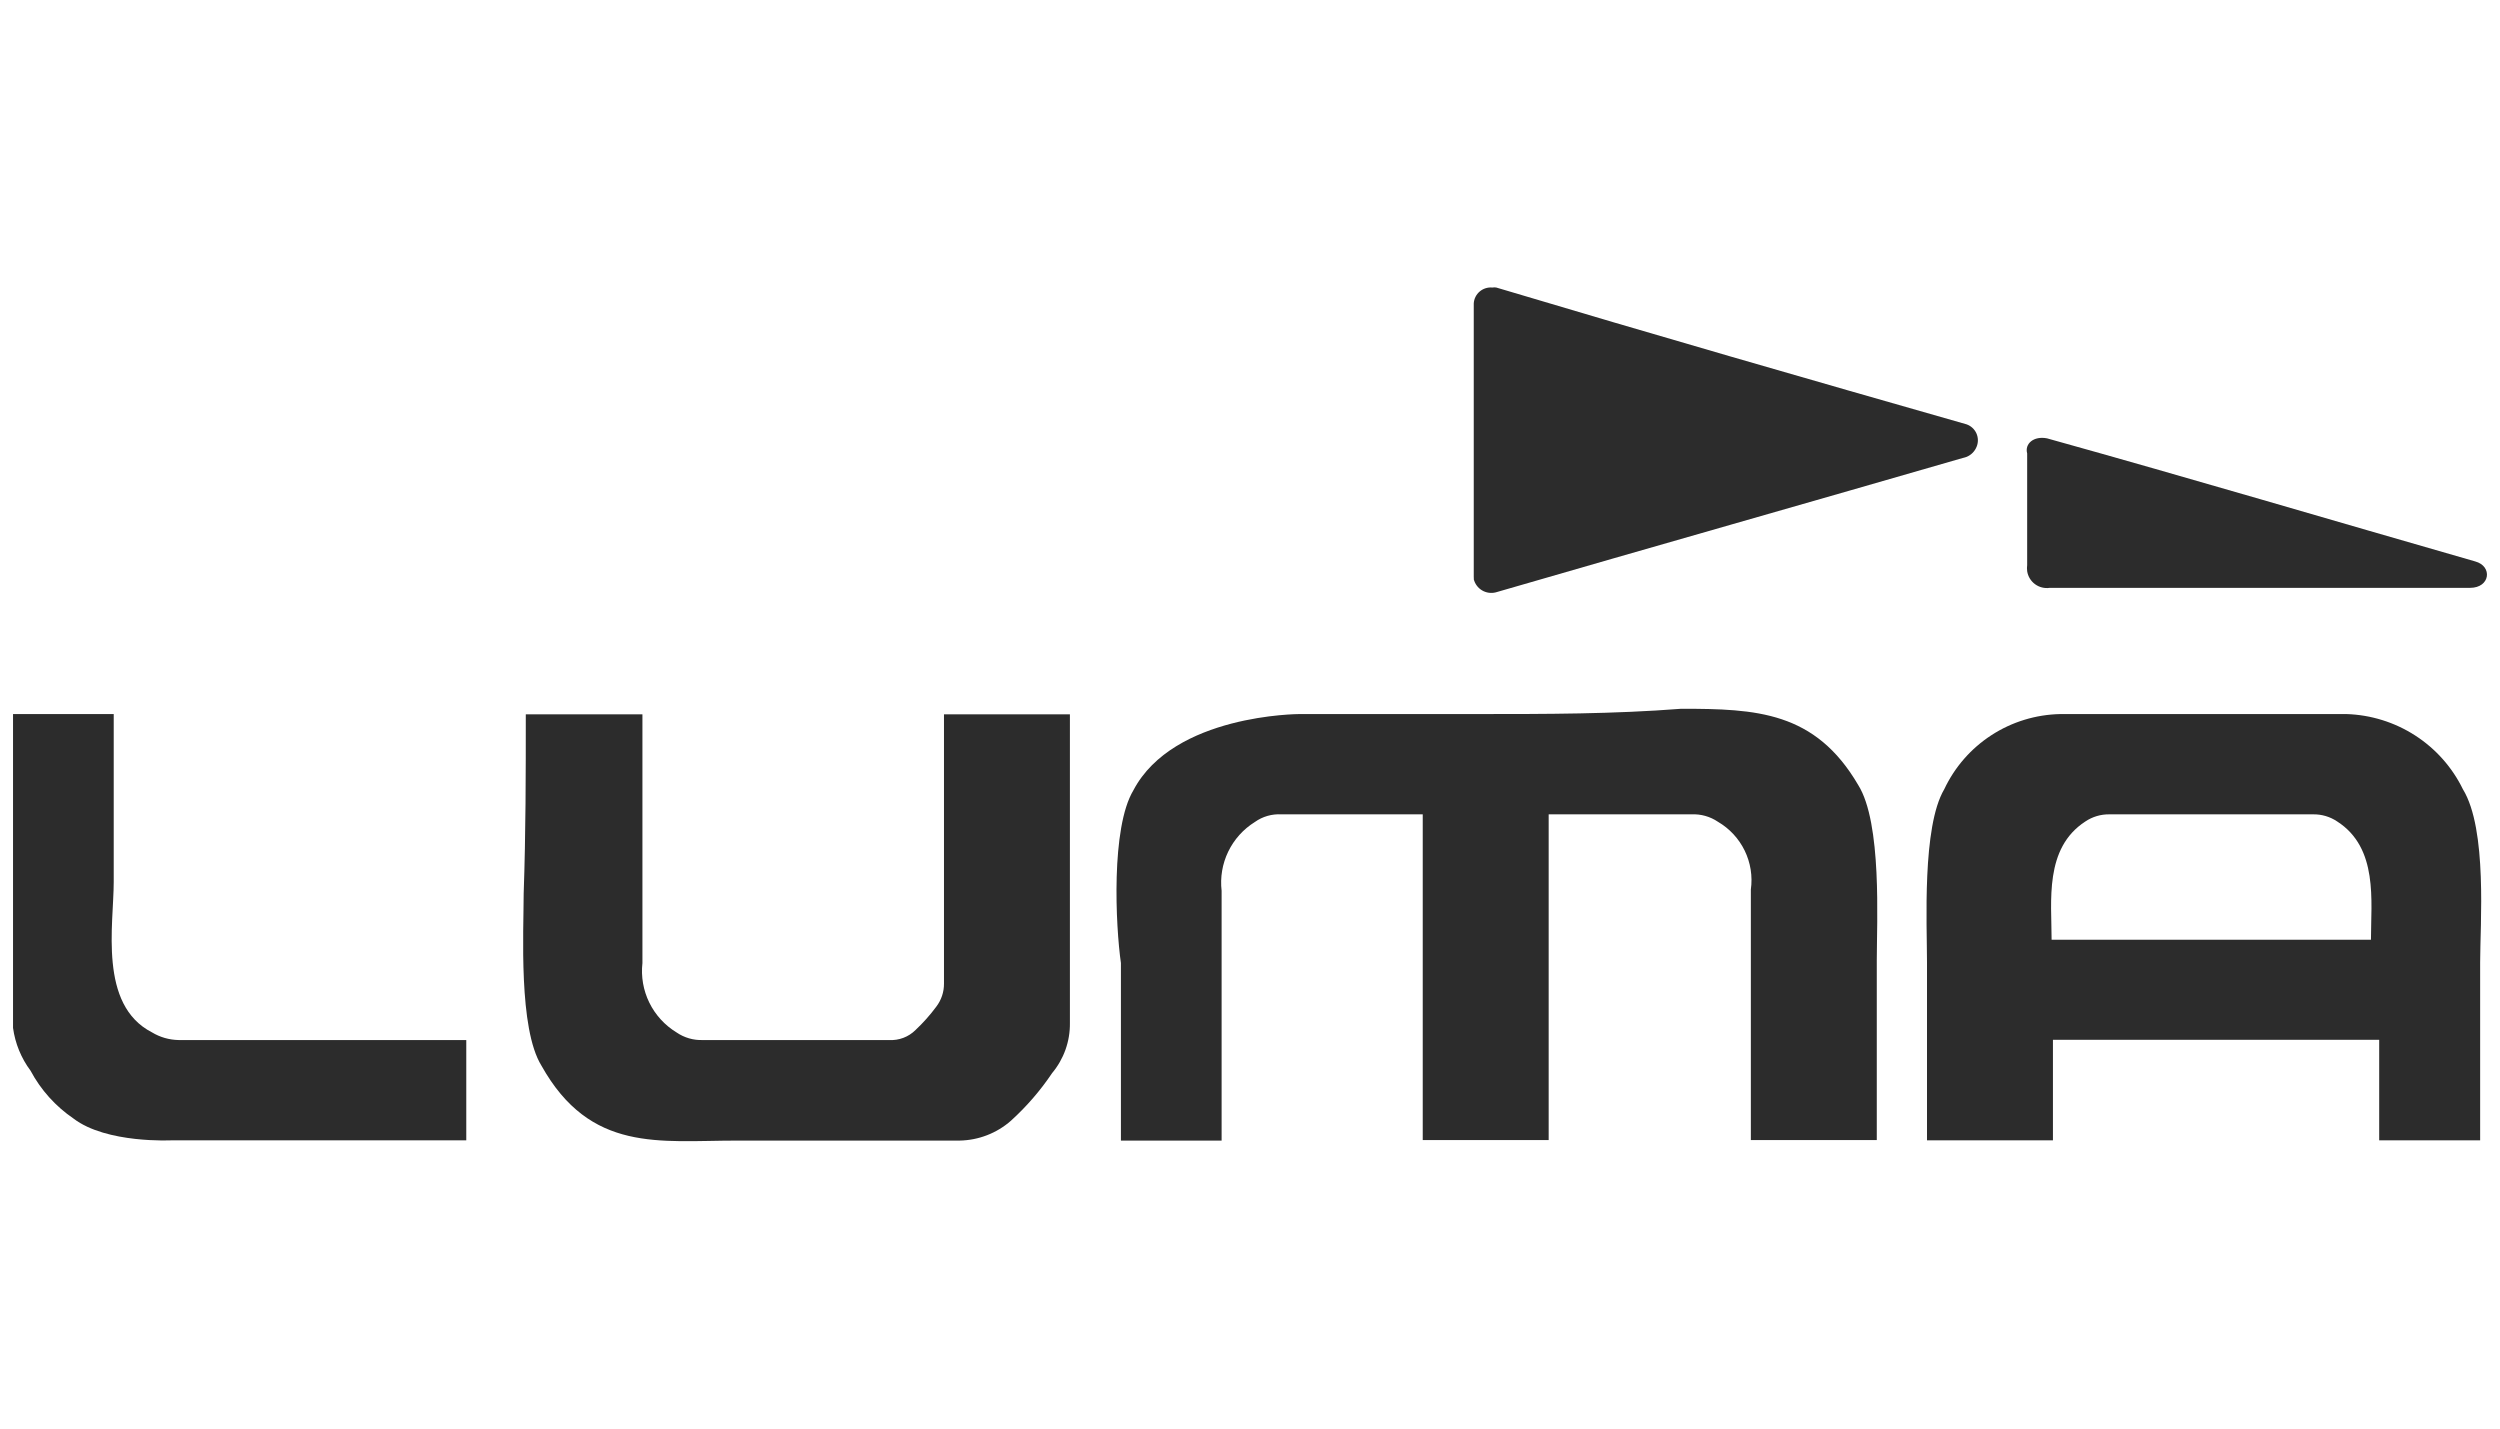
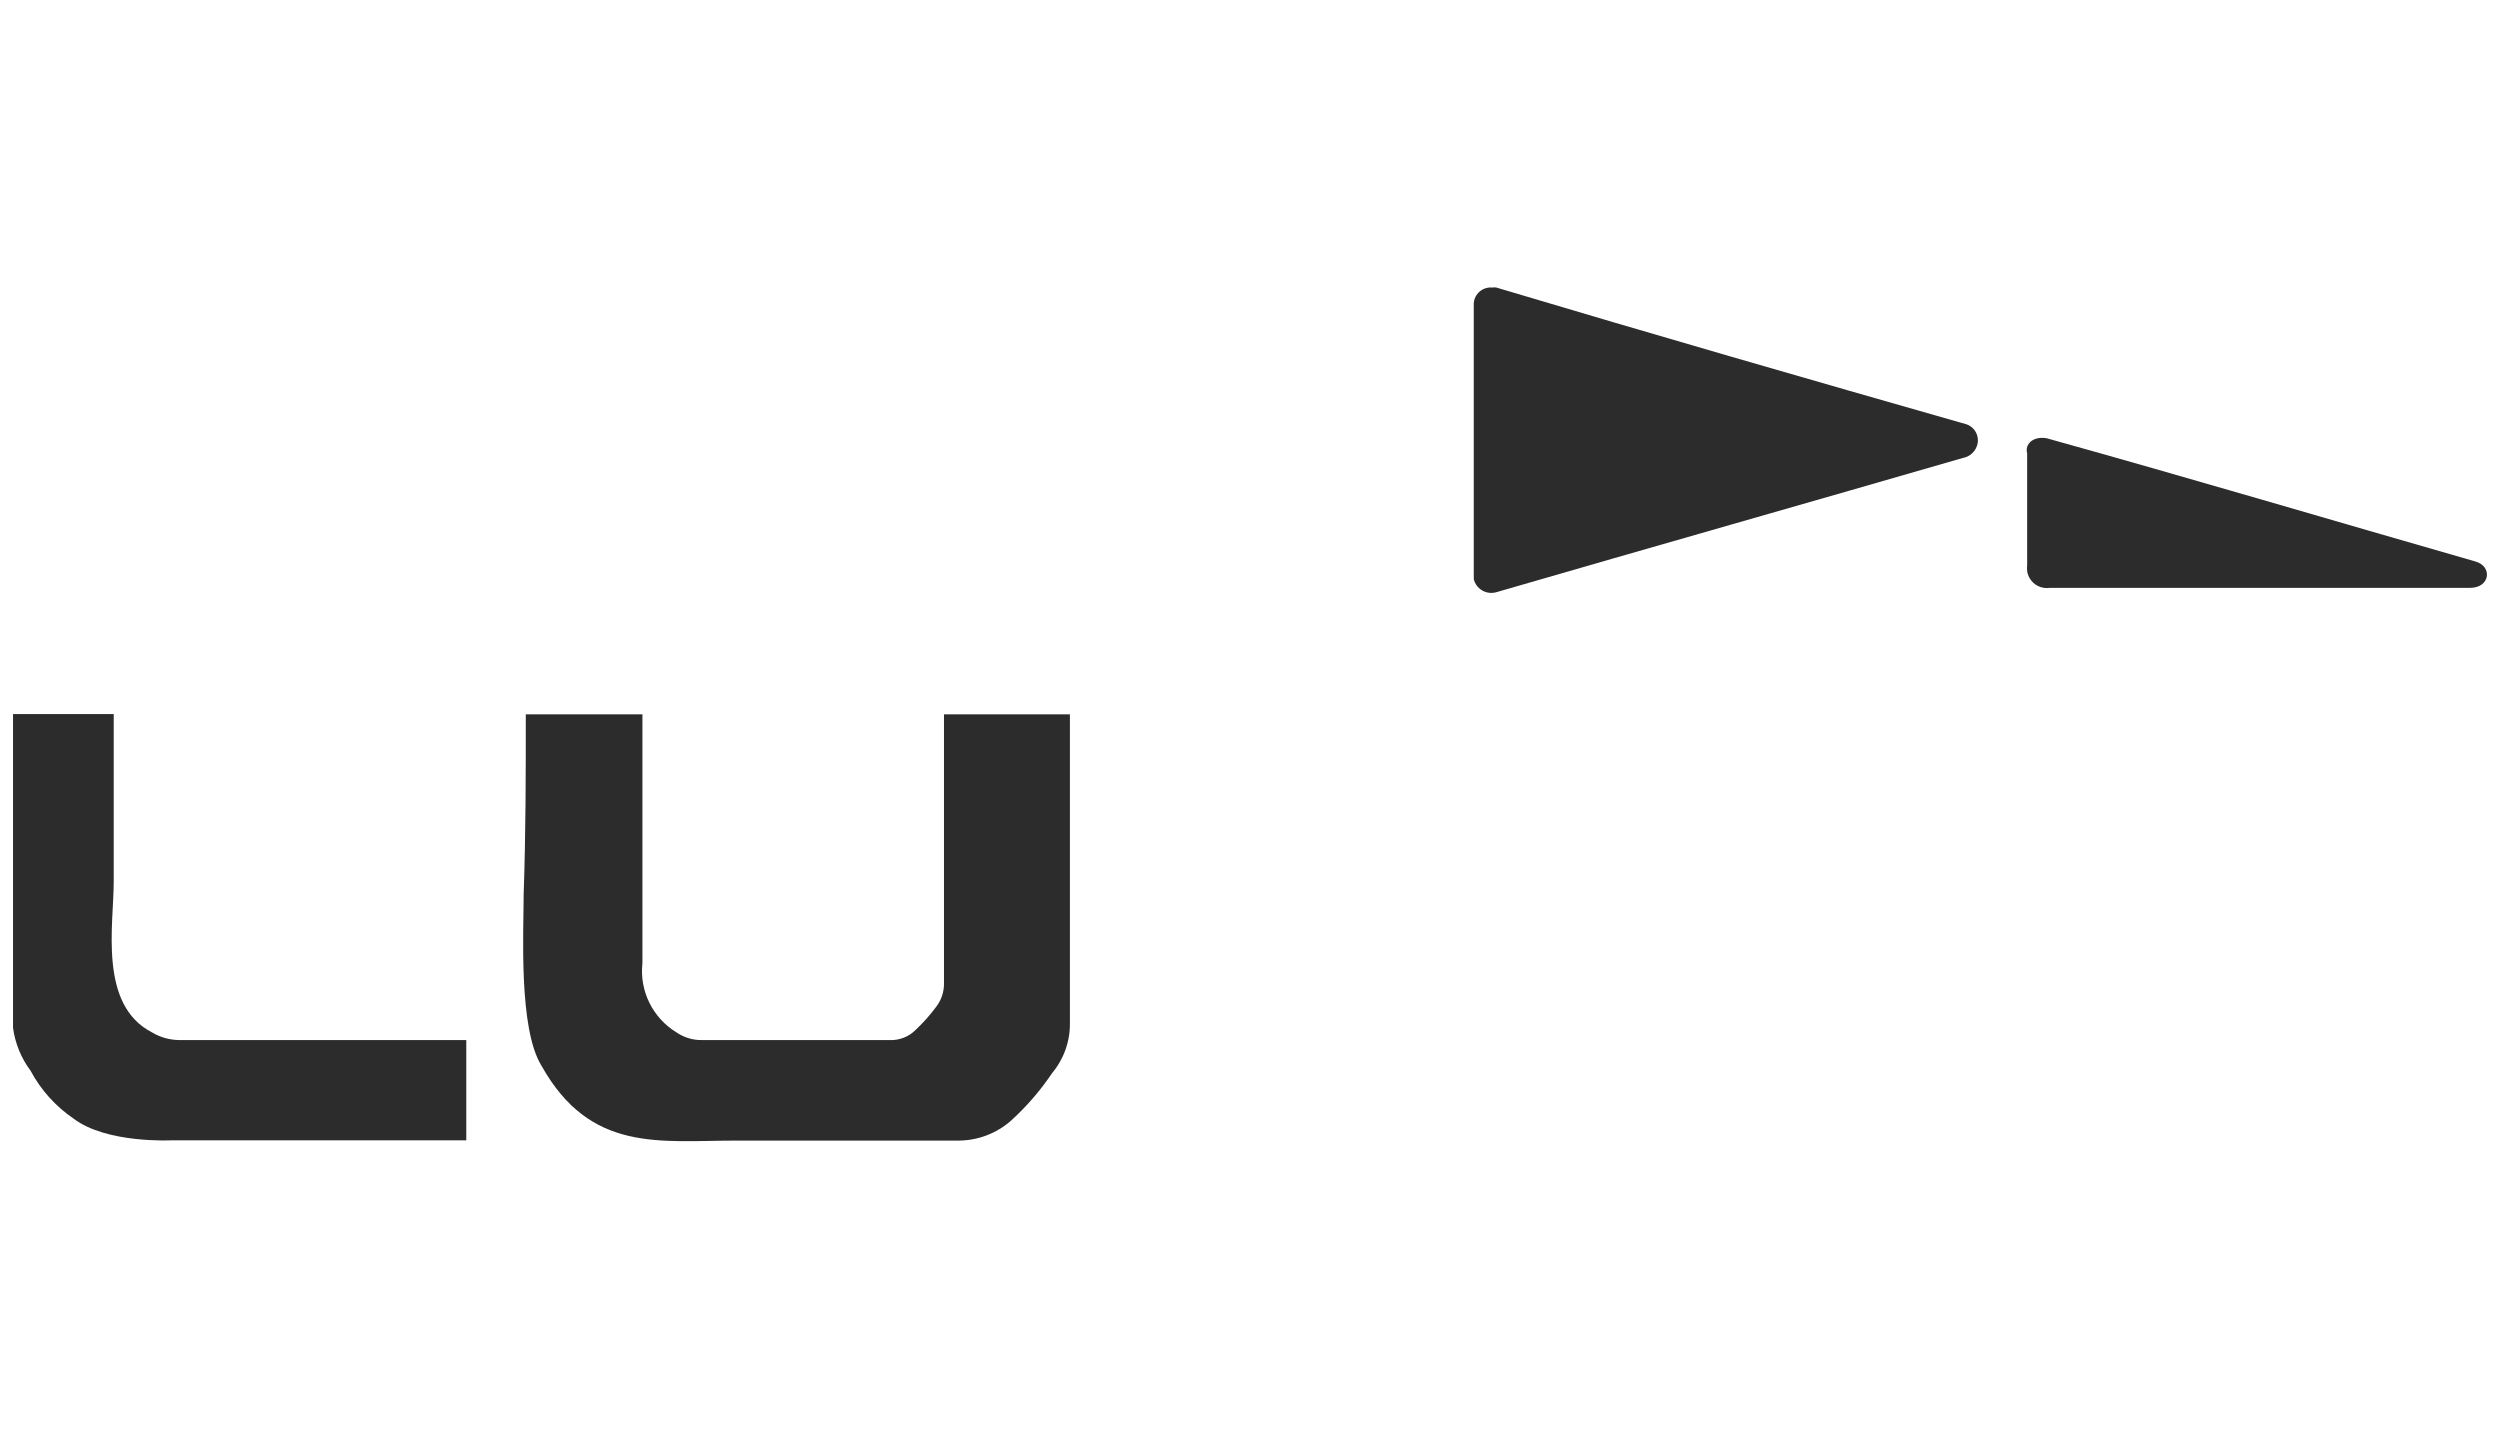
<svg xmlns="http://www.w3.org/2000/svg" width="350" height="200" viewBox="0 0 350 200" fill="none">
  <path d="M73.611 100.006H89.94V134.826C89.727 136.727 90.061 138.649 90.904 140.368C91.747 142.086 93.064 143.53 94.701 144.531C95.791 145.282 97.096 145.659 98.42 145.605H124.457C125.142 145.647 125.828 145.543 126.469 145.3C127.111 145.058 127.693 144.682 128.177 144.198C129.24 143.2 130.211 142.109 131.078 140.938C131.786 140.012 132.165 138.879 132.157 137.715V100.006H149.787V143.235C149.819 145.789 148.936 148.271 147.295 150.236C145.651 152.682 143.715 154.921 141.53 156.903C139.544 158.649 136.999 159.633 134.351 159.682H103.144C92.358 159.682 82.65 161.423 75.806 149.199C72.57 143.976 73.314 130.381 73.314 125.121C73.611 116.564 73.611 108.34 73.611 100.006Z" fill="#2C2C2C" />
-   <path d="M344.804 110.489C343.308 107.424 341 104.824 338.129 102.97C335.257 101.116 331.932 100.078 328.512 99.969H288.452C285.027 100.035 281.688 101.055 278.815 102.915C275.942 104.774 273.65 107.398 272.198 110.489C269.074 115.749 269.78 129.455 269.78 134.715V159.645H287.411V145.568H333.087V159.645H347.221V134.715C347.221 129.455 348.263 116.119 344.804 110.489ZM331.86 131.566H287.225C287.225 126.158 286.183 118.749 291.949 115.008C292.946 114.335 294.129 113.986 295.334 114.008H323.825C325.03 113.986 326.213 114.335 327.21 115.008C332.975 118.712 331.934 126.121 331.934 131.566H331.86Z" fill="#2C2C2C" />
  <path d="M65.651 159.645H24.067C24.067 159.645 14.916 160.126 10.304 156.607C7.782 154.889 5.714 152.589 4.279 149.902C2.965 148.14 2.12 146.076 1.824 143.901V99.969H15.921V123.454C15.921 129.455 13.763 140.679 21.277 144.531C22.4 145.21 23.683 145.581 24.997 145.605H65.279V159.645H65.651Z" fill="#2C2C2C" />
-   <path d="M206.622 99.969H181.924C181.924 99.969 164.294 99.969 158.677 110.638C155.516 115.898 156.185 129.604 156.929 134.827V159.682H171.026V124.714C170.807 122.835 171.128 120.933 171.951 119.228C172.774 117.523 174.065 116.086 175.676 115.083C176.755 114.311 178.068 113.932 179.395 114.009H199.183V159.608H216.814V114.009H236.788C238.108 113.944 239.413 114.308 240.507 115.046C242.132 115.995 243.437 117.403 244.258 119.091C245.079 120.778 245.379 122.671 245.12 124.529V159.608H262.75V134.382C262.75 129.085 263.494 115.231 260.147 109.897C254.121 99.599 245.901 99.228 235.374 99.228C225.89 99.969 216.516 99.969 206.622 99.969Z" fill="#2C2C2C" />
  <path d="M275.322 63.963C253.451 70.297 231.246 76.595 209.412 82.929C209.087 83.012 208.749 83.03 208.417 82.981C208.085 82.933 207.766 82.819 207.479 82.647C207.192 82.474 206.942 82.247 206.744 81.977C206.545 81.708 206.403 81.402 206.325 81.077C206.345 80.992 206.345 80.903 206.325 80.817V42.478C206.343 42.16 206.426 41.849 206.568 41.563C206.71 41.277 206.909 41.023 207.152 40.816C207.395 40.608 207.678 40.452 207.983 40.355C208.288 40.259 208.61 40.225 208.928 40.256C209.113 40.221 209.302 40.221 209.486 40.256C231.283 46.775 253.117 53.072 275.322 59.407C275.624 59.514 275.901 59.68 276.137 59.896C276.372 60.112 276.562 60.373 276.694 60.663C276.825 60.954 276.897 61.268 276.904 61.587C276.912 61.905 276.854 62.222 276.736 62.518C276.611 62.842 276.421 63.137 276.178 63.386C275.935 63.634 275.644 63.83 275.322 63.963Z" fill="#2C2C2C" />
-   <path d="M286.593 61.371C306.678 66.964 326.764 72.928 346.515 78.596C349.007 79.263 348.635 82.3 345.808 82.3H286.964C286.235 82.406 285.493 82.22 284.9 81.783C284.308 81.346 283.913 80.692 283.803 79.966C283.766 79.683 283.766 79.397 283.803 79.114V63.482C283.431 62.112 284.733 61.001 286.593 61.371Z" fill="#2C2C2C" />
+   <path d="M286.593 61.371C306.678 66.964 326.764 72.928 346.515 78.596C349.007 79.263 348.635 82.3 345.808 82.3H286.964C286.235 82.406 285.493 82.22 284.9 81.783C284.308 81.346 283.913 80.692 283.803 79.966C283.766 79.683 283.766 79.397 283.803 79.114V63.482C283.431 62.112 284.733 61.001 286.593 61.371" fill="#2C2C2C" />
</svg>